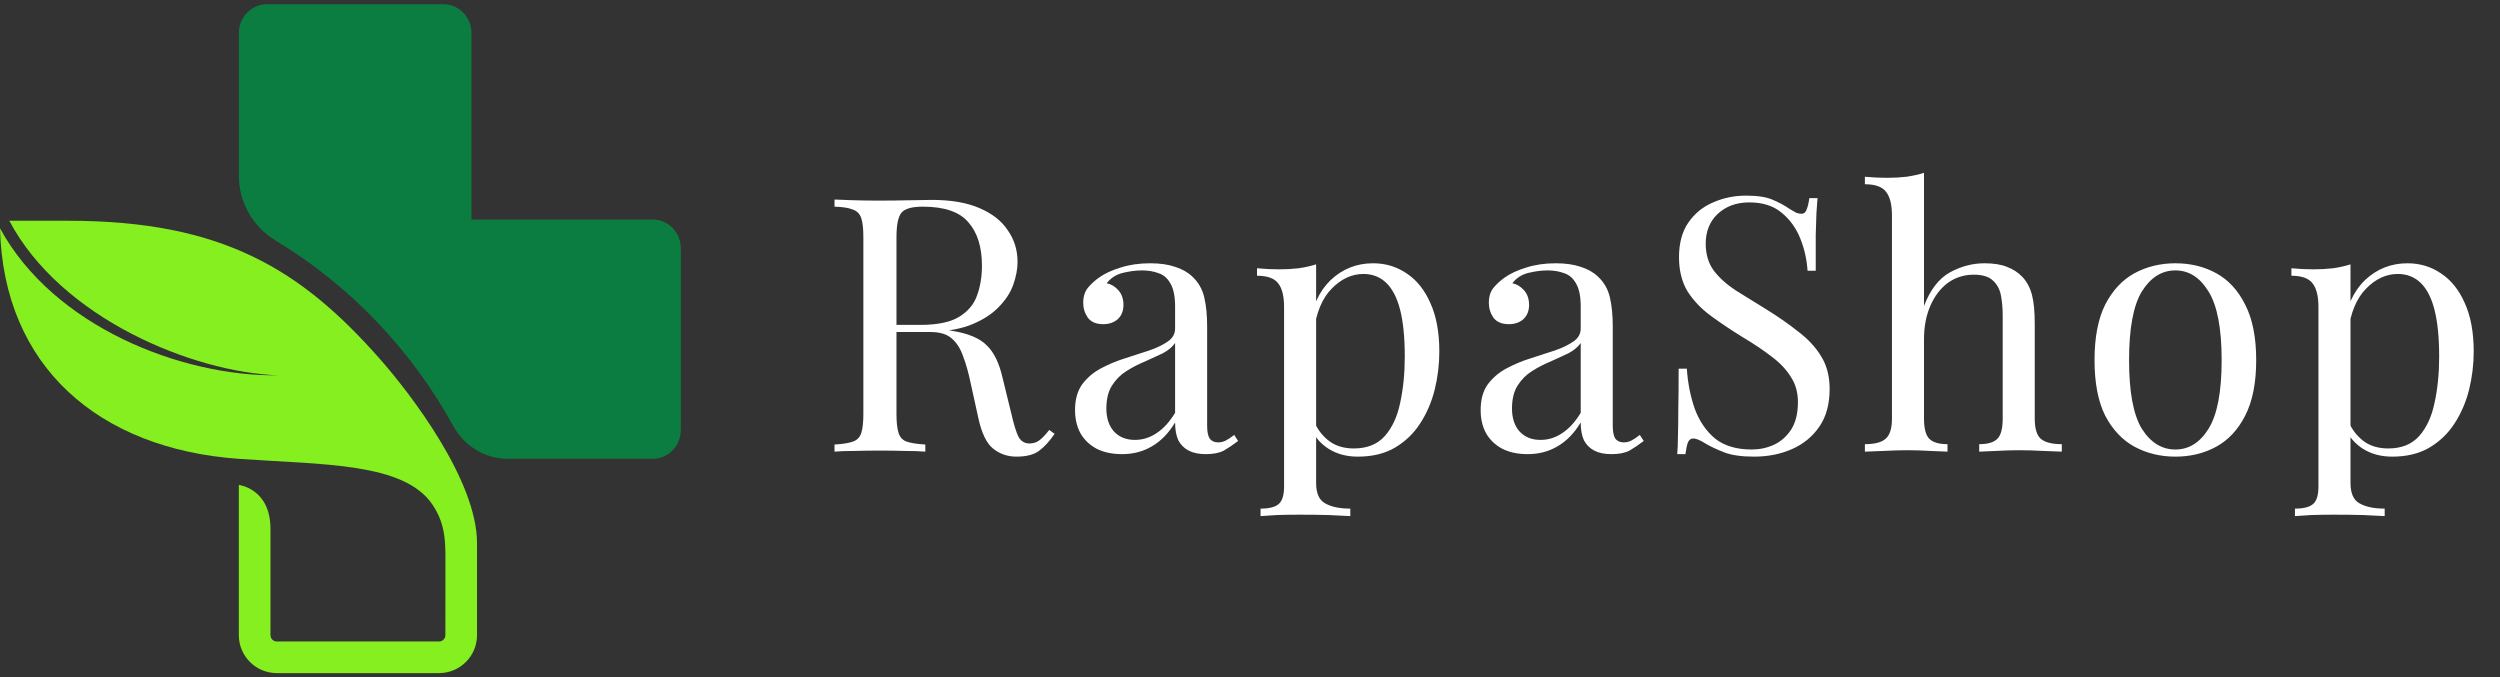
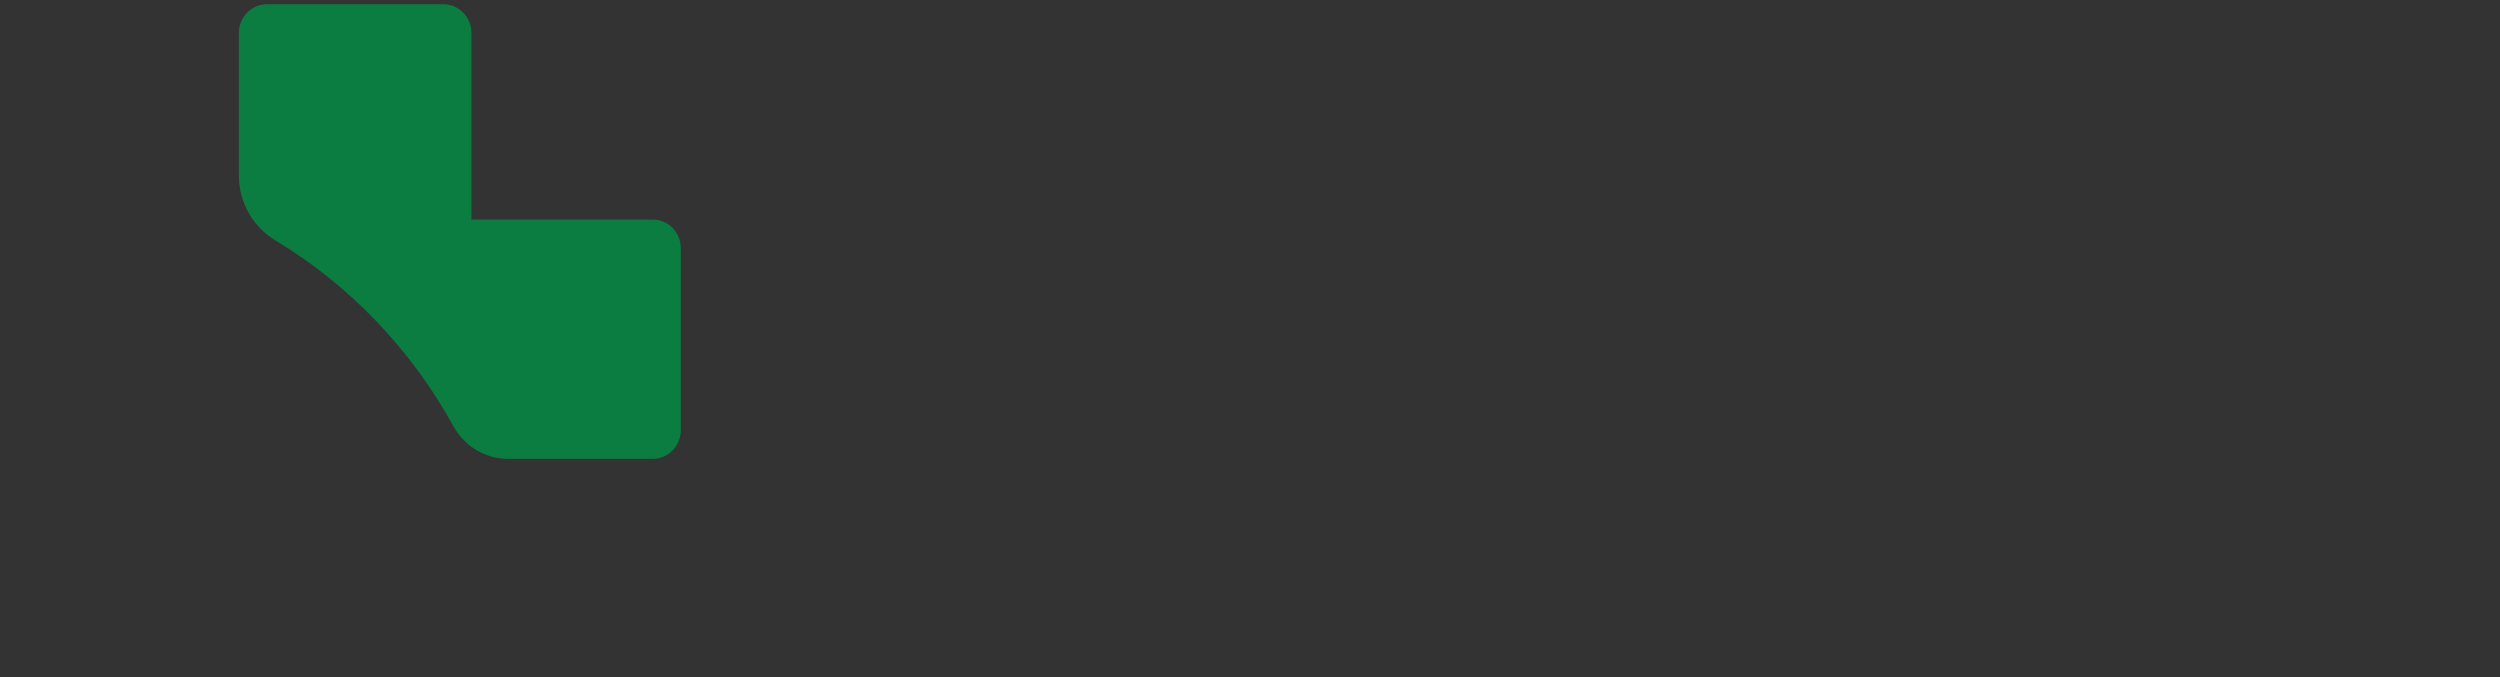
<svg xmlns="http://www.w3.org/2000/svg" width="203" height="55" viewBox="0 0 203 55" fill="none">
  <rect x="0" y="0" width="203" height="55" fill="#333333" stroke="none" />
  <path d="M55.28 20.163V34.927C55.28 36.212 54.266 37.255 53.011 37.255H41.243C39.41 37.255 37.717 36.243 36.813 34.602C33.376 28.356 28.378 23.144 22.365 19.521C20.538 18.42 19.395 16.428 19.395 14.251V2.678C19.395 1.395 20.416 0.345 21.663 0.345H36.012C37.267 0.345 38.281 1.393 38.281 2.678V17.829H53.011C54.264 17.829 55.28 18.874 55.28 20.163Z" fill="#0C7D41" />
-   <path d="M19.393 39.378V51.574C19.393 53.275 20.774 54.656 22.477 54.656H35.651C37.354 54.656 38.734 53.275 38.734 51.574V44.098C38.734 39.044 33.414 32.054 30.828 29.124C24.459 21.909 18.086 17.926 5.561 17.926H0.755C4.952 25.852 15.633 30.214 22.544 30.475C14.758 30.572 4.349 26.534 0 18.536C0.272 29.769 8.032 36.451 19.393 37.258C26.188 37.739 32.799 37.545 35.112 40.97C36.282 42.703 36.169 44.256 36.169 46.379L36.165 51.574C36.165 51.858 35.934 52.088 35.65 52.088H22.477C22.194 52.088 21.963 51.858 21.963 51.574V42.953C21.963 39.661 19.393 39.378 19.393 39.378Z" fill="#85EF1F" />
-   <path d="M67.763 16.203C68.168 16.222 68.698 16.241 69.353 16.261C70.009 16.28 70.655 16.29 71.291 16.29C72.197 16.29 73.064 16.28 73.893 16.261C74.722 16.241 75.31 16.232 75.657 16.232C77.218 16.232 78.51 16.453 79.531 16.897C80.572 17.34 81.343 17.947 81.844 18.718C82.365 19.47 82.625 20.318 82.625 21.263C82.625 21.841 82.509 22.458 82.278 23.113C82.047 23.769 81.642 24.385 81.064 24.964C80.505 25.542 79.734 26.024 78.751 26.409C77.767 26.776 76.524 26.959 75.021 26.959H72.245V26.381H74.731C76.1 26.381 77.141 26.169 77.854 25.744C78.587 25.301 79.078 24.723 79.329 24.01C79.599 23.277 79.734 22.468 79.734 21.581C79.734 20.058 79.367 18.882 78.635 18.053C77.922 17.205 76.688 16.781 74.934 16.781C74.047 16.781 73.469 16.945 73.199 17.273C72.929 17.6 72.794 18.265 72.794 19.268V33.609C72.794 34.303 72.852 34.823 72.968 35.17C73.083 35.517 73.305 35.749 73.633 35.864C73.98 35.98 74.481 36.057 75.136 36.096V36.674C74.693 36.635 74.134 36.616 73.459 36.616C72.804 36.597 72.139 36.587 71.464 36.587C70.712 36.587 70.009 36.597 69.353 36.616C68.698 36.616 68.168 36.635 67.763 36.674V36.096C68.419 36.057 68.91 35.98 69.238 35.864C69.585 35.749 69.816 35.517 69.932 35.17C70.047 34.823 70.105 34.303 70.105 33.609V19.268C70.105 18.555 70.047 18.034 69.932 17.706C69.816 17.359 69.585 17.128 69.238 17.012C68.91 16.877 68.419 16.8 67.763 16.781V16.203ZM72.361 26.467C73.401 26.506 74.221 26.554 74.818 26.612C75.416 26.65 75.898 26.689 76.264 26.727C76.649 26.766 77.016 26.814 77.363 26.872C78.654 27.084 79.579 27.479 80.138 28.058C80.717 28.616 81.141 29.494 81.411 30.689L82.133 33.638C82.326 34.486 82.519 35.103 82.712 35.488C82.924 35.855 83.242 36.028 83.666 36.009C83.994 35.99 84.263 35.884 84.475 35.691C84.707 35.498 84.948 35.238 85.198 34.91L85.632 35.228C85.227 35.826 84.803 36.288 84.36 36.616C83.936 36.925 83.329 37.079 82.538 37.079C81.825 37.079 81.198 36.867 80.659 36.443C80.119 36.019 79.714 35.19 79.444 33.956L78.808 31.065C78.635 30.236 78.432 29.523 78.201 28.925C77.989 28.308 77.681 27.826 77.276 27.479C76.89 27.132 76.312 26.959 75.541 26.959H72.418L72.361 26.467ZM91.109 36.876C90.319 36.876 89.635 36.732 89.056 36.443C88.478 36.134 88.035 35.71 87.727 35.17C87.437 34.631 87.293 34.004 87.293 33.291C87.293 32.443 87.486 31.749 87.871 31.209C88.276 30.669 88.787 30.236 89.403 29.908C90.02 29.58 90.666 29.311 91.341 29.098C92.035 28.867 92.69 28.655 93.307 28.462C93.924 28.25 94.425 28.009 94.81 27.739C95.215 27.47 95.418 27.113 95.418 26.67V24.877C95.418 24.067 95.292 23.451 95.042 23.026C94.81 22.602 94.492 22.323 94.088 22.188C93.683 22.034 93.23 21.957 92.729 21.957C92.247 21.957 91.726 22.024 91.167 22.159C90.627 22.294 90.194 22.573 89.866 22.998C90.232 23.075 90.55 23.267 90.82 23.576C91.09 23.884 91.225 24.279 91.225 24.761C91.225 25.243 91.071 25.629 90.763 25.918C90.454 26.188 90.059 26.323 89.577 26.323C89.018 26.323 88.603 26.149 88.334 25.802C88.083 25.436 87.958 25.031 87.958 24.588C87.958 24.087 88.083 23.682 88.334 23.373C88.584 23.065 88.902 22.776 89.288 22.506C89.731 22.198 90.3 21.937 90.994 21.725C91.707 21.494 92.507 21.378 93.394 21.378C94.184 21.378 94.859 21.475 95.418 21.668C95.977 21.841 96.439 22.101 96.805 22.448C97.307 22.911 97.634 23.48 97.788 24.154C97.943 24.809 98.02 25.6 98.02 26.525V34.563C98.02 35.045 98.087 35.392 98.222 35.604C98.376 35.816 98.608 35.922 98.916 35.922C99.128 35.922 99.331 35.874 99.523 35.778C99.716 35.681 99.948 35.527 100.217 35.315L100.535 35.806C100.131 36.115 99.745 36.375 99.379 36.587C99.013 36.78 98.521 36.876 97.904 36.876C97.345 36.876 96.883 36.78 96.516 36.587C96.15 36.394 95.871 36.115 95.678 35.749C95.504 35.363 95.418 34.881 95.418 34.303C94.897 35.17 94.271 35.816 93.538 36.24C92.825 36.664 92.015 36.876 91.109 36.876ZM92.15 35.72C92.786 35.72 93.374 35.537 93.914 35.17C94.473 34.804 94.974 34.255 95.418 33.522V27.855C95.186 28.183 94.849 28.462 94.406 28.694C93.962 28.906 93.48 29.127 92.96 29.359C92.439 29.571 91.938 29.831 91.456 30.139C90.994 30.428 90.608 30.814 90.3 31.296C89.991 31.778 89.837 32.404 89.837 33.175C89.837 33.946 90.04 34.563 90.444 35.026C90.868 35.488 91.437 35.72 92.15 35.72ZM106.869 21.465V39.218C106.869 40.047 107.11 40.597 107.592 40.866C108.093 41.156 108.777 41.3 109.645 41.3V41.907C109.221 41.888 108.633 41.859 107.881 41.821C107.129 41.801 106.329 41.792 105.481 41.792C104.883 41.792 104.286 41.801 103.688 41.821C103.11 41.859 102.667 41.888 102.358 41.907V41.3C103.052 41.3 103.544 41.175 103.833 40.924C104.122 40.674 104.267 40.201 104.267 39.508V24.935C104.267 24.067 104.112 23.431 103.804 23.026C103.496 22.602 102.917 22.39 102.069 22.39V21.783C102.686 21.841 103.284 21.87 103.862 21.87C104.421 21.87 104.951 21.841 105.452 21.783C105.973 21.706 106.445 21.6 106.869 21.465ZM111.495 21.378C112.517 21.378 113.432 21.658 114.242 22.217C115.052 22.757 115.688 23.557 116.15 24.617C116.632 25.677 116.873 26.988 116.873 28.549C116.873 29.59 116.748 30.621 116.497 31.643C116.247 32.645 115.852 33.561 115.312 34.39C114.791 35.199 114.107 35.855 113.259 36.356C112.43 36.838 111.428 37.079 110.252 37.079C109.346 37.079 108.556 36.867 107.881 36.443C107.226 36.019 106.782 35.508 106.551 34.91L106.84 34.505C107.11 35.045 107.495 35.498 107.997 35.864C108.517 36.23 109.163 36.414 109.934 36.414C111.013 36.414 111.852 36.076 112.449 35.402C113.047 34.727 113.461 33.831 113.693 32.713C113.943 31.575 114.068 30.323 114.068 28.954C114.068 27.412 113.943 26.149 113.693 25.166C113.442 24.183 113.066 23.451 112.565 22.969C112.064 22.487 111.447 22.246 110.714 22.246C109.77 22.246 108.912 22.641 108.141 23.431C107.37 24.202 106.879 25.378 106.666 26.959L106.32 26.554C106.532 24.916 107.11 23.643 108.054 22.737C109.018 21.831 110.165 21.378 111.495 21.378ZM124.045 36.876C123.255 36.876 122.571 36.732 121.992 36.443C121.414 36.134 120.971 35.71 120.662 35.17C120.373 34.631 120.229 34.004 120.229 33.291C120.229 32.443 120.421 31.749 120.807 31.209C121.212 30.669 121.723 30.236 122.339 29.908C122.956 29.58 123.602 29.311 124.277 29.098C124.971 28.867 125.626 28.655 126.243 28.462C126.86 28.25 127.361 28.009 127.746 27.739C128.151 27.47 128.354 27.113 128.354 26.67V24.877C128.354 24.067 128.228 23.451 127.978 23.026C127.746 22.602 127.428 22.323 127.024 22.188C126.619 22.034 126.166 21.957 125.665 21.957C125.183 21.957 124.662 22.024 124.103 22.159C123.563 22.294 123.13 22.573 122.802 22.998C123.168 23.075 123.486 23.267 123.756 23.576C124.026 23.884 124.161 24.279 124.161 24.761C124.161 25.243 124.007 25.629 123.698 25.918C123.39 26.188 122.995 26.323 122.513 26.323C121.954 26.323 121.54 26.149 121.27 25.802C121.019 25.436 120.894 25.031 120.894 24.588C120.894 24.087 121.019 23.682 121.27 23.373C121.52 23.065 121.838 22.776 122.224 22.506C122.667 22.198 123.236 21.937 123.93 21.725C124.643 21.494 125.443 21.378 126.33 21.378C127.12 21.378 127.795 21.475 128.354 21.668C128.913 21.841 129.375 22.101 129.741 22.448C130.243 22.911 130.57 23.48 130.725 24.154C130.879 24.809 130.956 25.6 130.956 26.525V34.563C130.956 35.045 131.023 35.392 131.158 35.604C131.312 35.816 131.544 35.922 131.852 35.922C132.064 35.922 132.267 35.874 132.459 35.778C132.652 35.681 132.883 35.527 133.153 35.315L133.471 35.806C133.067 36.115 132.681 36.375 132.315 36.587C131.949 36.78 131.457 36.876 130.84 36.876C130.281 36.876 129.819 36.78 129.452 36.587C129.086 36.394 128.807 36.115 128.614 35.749C128.44 35.363 128.354 34.881 128.354 34.303C127.833 35.17 127.207 35.816 126.474 36.24C125.761 36.664 124.951 36.876 124.045 36.876ZM125.086 35.72C125.722 35.72 126.31 35.537 126.85 35.17C127.409 34.804 127.91 34.255 128.354 33.522V27.855C128.122 28.183 127.785 28.462 127.342 28.694C126.898 28.906 126.416 29.127 125.896 29.359C125.375 29.571 124.874 29.831 124.392 30.139C123.93 30.428 123.544 30.814 123.236 31.296C122.927 31.778 122.773 32.404 122.773 33.175C122.773 33.946 122.976 34.563 123.38 35.026C123.804 35.488 124.373 35.72 125.086 35.72ZM141.771 15.885C142.735 15.885 143.467 16 143.968 16.232C144.47 16.444 144.913 16.685 145.299 16.955C145.53 17.09 145.713 17.195 145.848 17.273C146.002 17.33 146.147 17.359 146.282 17.359C146.474 17.359 146.609 17.253 146.686 17.041C146.783 16.829 146.86 16.511 146.918 16.087H147.583C147.563 16.415 147.535 16.81 147.496 17.273C147.477 17.716 147.457 18.314 147.438 19.065C147.438 19.798 147.438 20.771 147.438 21.986H146.773C146.715 21.06 146.513 20.174 146.166 19.326C145.819 18.477 145.308 17.783 144.633 17.244C143.978 16.704 143.111 16.434 142.031 16.434C141.01 16.434 140.161 16.742 139.487 17.359C138.831 17.976 138.504 18.786 138.504 19.788C138.504 20.655 138.725 21.388 139.169 21.986C139.612 22.564 140.2 23.094 140.933 23.576C141.684 24.038 142.494 24.54 143.361 25.079C144.364 25.696 145.25 26.313 146.021 26.93C146.812 27.527 147.429 28.192 147.872 28.925C148.334 29.657 148.566 30.544 148.566 31.585C148.566 32.819 148.286 33.84 147.727 34.65C147.168 35.459 146.426 36.067 145.501 36.471C144.576 36.876 143.554 37.079 142.436 37.079C141.414 37.079 140.605 36.963 140.007 36.732C139.41 36.5 138.899 36.26 138.475 36.009C138.051 35.739 137.723 35.604 137.492 35.604C137.299 35.604 137.154 35.71 137.058 35.922C136.981 36.134 136.913 36.452 136.856 36.876H136.191C136.229 36.471 136.248 35.999 136.248 35.459C136.268 34.901 136.277 34.178 136.277 33.291C136.297 32.404 136.306 31.286 136.306 29.937H136.971C137.048 31.093 137.26 32.173 137.607 33.175C137.974 34.178 138.523 34.987 139.255 35.604C140.007 36.202 141 36.5 142.234 36.5C142.87 36.5 143.467 36.375 144.026 36.124C144.605 35.855 145.077 35.44 145.443 34.881C145.809 34.303 145.992 33.561 145.992 32.655C145.992 31.864 145.8 31.18 145.414 30.602C145.048 30.004 144.527 29.455 143.853 28.954C143.178 28.433 142.388 27.903 141.482 27.364C140.576 26.805 139.728 26.236 138.937 25.658C138.147 25.079 137.511 24.414 137.029 23.663C136.566 22.892 136.335 21.966 136.335 20.887C136.335 19.75 136.586 18.815 137.087 18.082C137.607 17.33 138.282 16.781 139.111 16.434C139.94 16.068 140.826 15.885 141.771 15.885ZM156.229 14.034V24.848C156.73 23.537 157.424 22.631 158.311 22.13C159.217 21.629 160.161 21.378 161.145 21.378C161.877 21.378 162.484 21.475 162.966 21.668C163.467 21.86 163.882 22.13 164.209 22.477C164.576 22.863 164.836 23.345 164.99 23.923C165.144 24.501 165.221 25.282 165.221 26.265V33.985C165.221 34.794 165.385 35.344 165.713 35.633C166.06 35.922 166.629 36.067 167.419 36.067V36.674C167.091 36.655 166.59 36.635 165.915 36.616C165.241 36.578 164.585 36.558 163.949 36.558C163.313 36.558 162.687 36.578 162.07 36.616C161.472 36.635 161.019 36.655 160.711 36.674V36.067C161.405 36.067 161.896 35.922 162.185 35.633C162.475 35.344 162.619 34.794 162.619 33.985V25.629C162.619 25.031 162.571 24.482 162.475 23.981C162.378 23.48 162.156 23.075 161.81 22.766C161.482 22.458 160.971 22.304 160.277 22.304C159.487 22.304 158.783 22.525 158.166 22.969C157.569 23.412 157.097 24.029 156.75 24.819C156.403 25.61 156.229 26.515 156.229 27.537V33.985C156.229 34.794 156.374 35.344 156.663 35.633C156.952 35.922 157.444 36.067 158.137 36.067V36.674C157.829 36.655 157.366 36.635 156.75 36.616C156.152 36.578 155.535 36.558 154.899 36.558C154.263 36.558 153.608 36.578 152.933 36.616C152.258 36.635 151.757 36.655 151.429 36.674V36.067C152.22 36.067 152.779 35.922 153.106 35.633C153.453 35.344 153.627 34.794 153.627 33.985V17.504C153.627 16.637 153.473 16 153.164 15.596C152.856 15.171 152.278 14.96 151.429 14.96V14.352C152.046 14.41 152.644 14.439 153.222 14.439C153.781 14.439 154.311 14.41 154.812 14.352C155.333 14.275 155.805 14.169 156.229 14.034ZM176.639 21.378C177.873 21.378 178.981 21.648 179.964 22.188C180.947 22.728 181.728 23.576 182.306 24.732C182.904 25.889 183.203 27.392 183.203 29.243C183.203 31.093 182.904 32.597 182.306 33.754C181.728 34.891 180.947 35.729 179.964 36.269C178.981 36.809 177.873 37.079 176.639 37.079C175.425 37.079 174.316 36.809 173.314 36.269C172.331 35.729 171.541 34.891 170.943 33.754C170.365 32.597 170.076 31.093 170.076 29.243C170.076 27.392 170.365 25.889 170.943 24.732C171.541 23.576 172.331 22.728 173.314 22.188C174.316 21.648 175.425 21.378 176.639 21.378ZM176.639 21.957C175.541 21.957 174.635 22.525 173.921 23.663C173.227 24.8 172.88 26.66 172.88 29.243C172.88 31.826 173.227 33.686 173.921 34.823C174.635 35.941 175.541 36.5 176.639 36.5C177.738 36.5 178.634 35.941 179.328 34.823C180.041 33.686 180.398 31.826 180.398 29.243C180.398 26.66 180.041 24.8 179.328 23.663C178.634 22.525 177.738 21.957 176.639 21.957ZM190.861 21.465V39.218C190.861 40.047 191.102 40.597 191.583 40.866C192.085 41.156 192.769 41.3 193.636 41.3V41.907C193.212 41.888 192.624 41.859 191.873 41.821C191.121 41.801 190.321 41.792 189.473 41.792C188.875 41.792 188.278 41.801 187.68 41.821C187.102 41.859 186.658 41.888 186.35 41.907V41.3C187.044 41.3 187.536 41.175 187.825 40.924C188.114 40.674 188.258 40.201 188.258 39.508V24.935C188.258 24.067 188.104 23.431 187.796 23.026C187.487 22.602 186.909 22.39 186.061 22.39V21.783C186.678 21.841 187.275 21.87 187.854 21.87C188.413 21.87 188.943 21.841 189.444 21.783C189.964 21.706 190.437 21.6 190.861 21.465ZM195.487 21.378C196.508 21.378 197.424 21.658 198.234 22.217C199.043 22.757 199.679 23.557 200.142 24.617C200.624 25.677 200.865 26.988 200.865 28.549C200.865 29.59 200.74 30.621 200.489 31.643C200.238 32.645 199.843 33.561 199.304 34.39C198.783 35.199 198.099 35.855 197.251 36.356C196.422 36.838 195.419 37.079 194.244 37.079C193.338 37.079 192.547 36.867 191.873 36.443C191.217 36.019 190.774 35.508 190.543 34.91L190.832 34.505C191.102 35.045 191.487 35.498 191.988 35.864C192.509 36.23 193.154 36.414 193.926 36.414C195.005 36.414 195.843 36.076 196.441 35.402C197.039 34.727 197.453 33.831 197.684 32.713C197.935 31.575 198.06 30.323 198.06 28.954C198.06 27.412 197.935 26.149 197.684 25.166C197.434 24.183 197.058 23.451 196.557 22.969C196.056 22.487 195.439 22.246 194.706 22.246C193.762 22.246 192.904 22.641 192.133 23.431C191.362 24.202 190.87 25.378 190.658 26.959L190.311 26.554C190.523 24.916 191.102 23.643 192.046 22.737C193.01 21.831 194.157 21.378 195.487 21.378Z" fill="white" />
</svg>